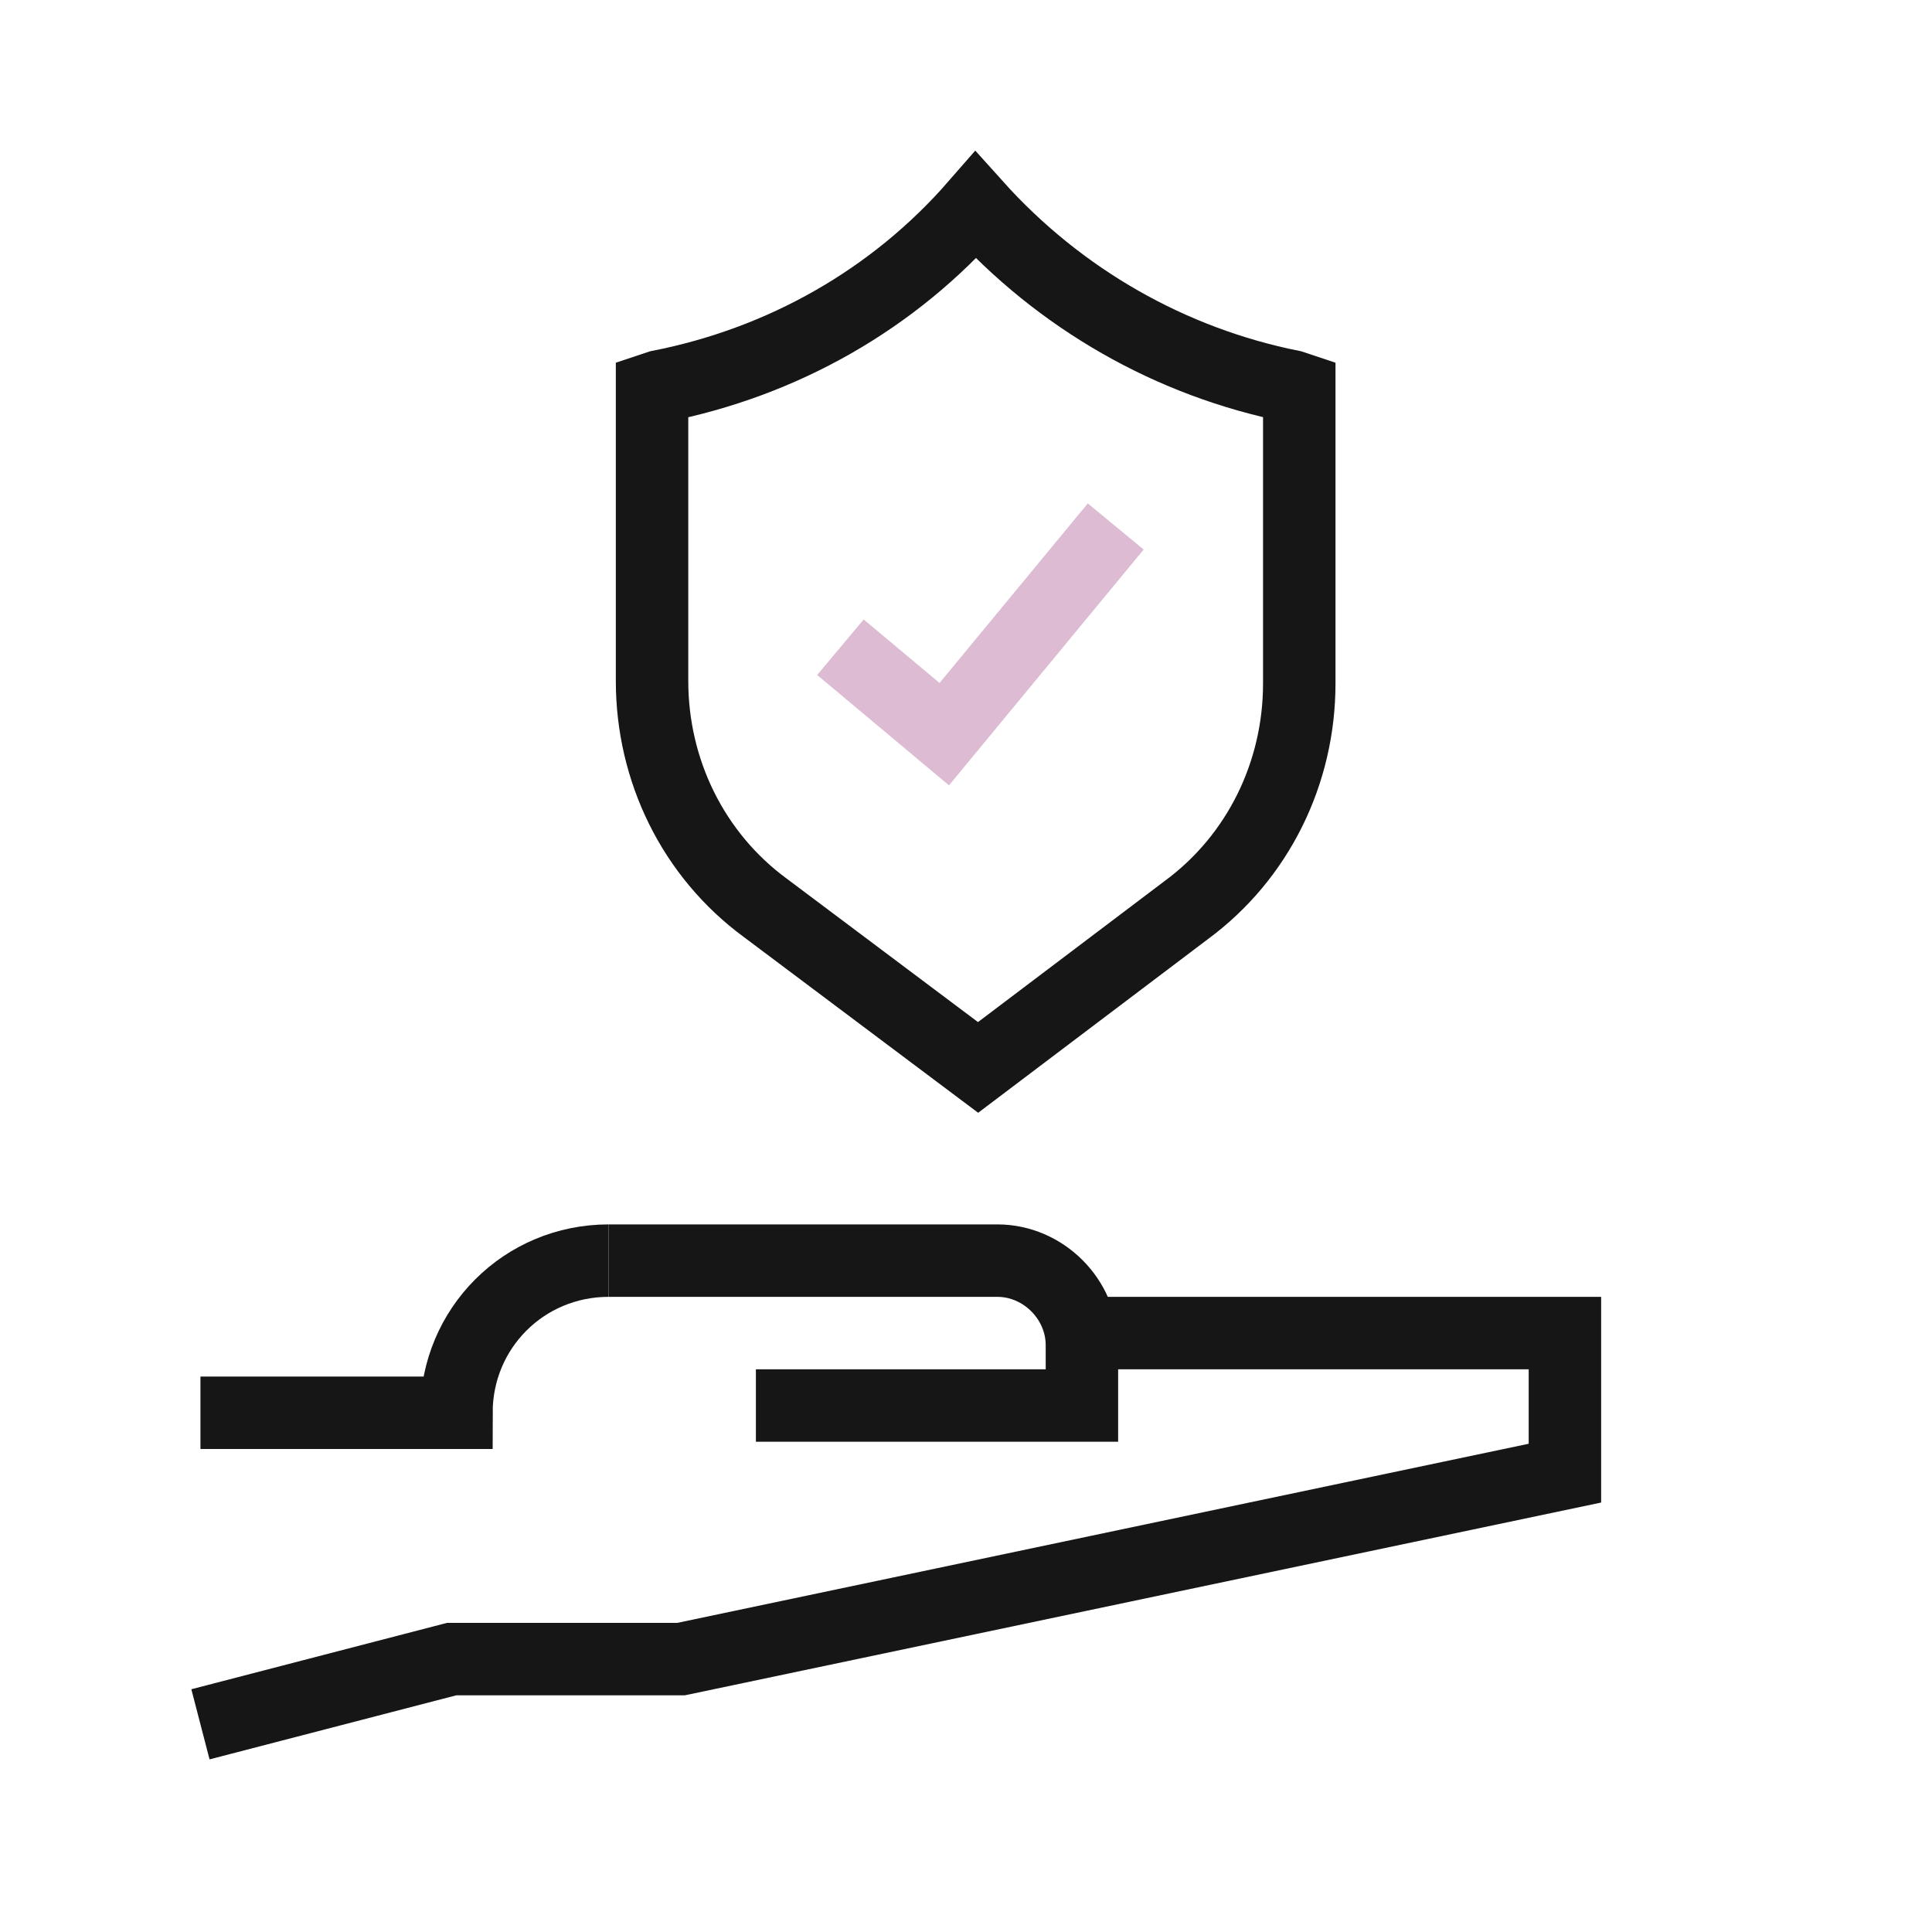
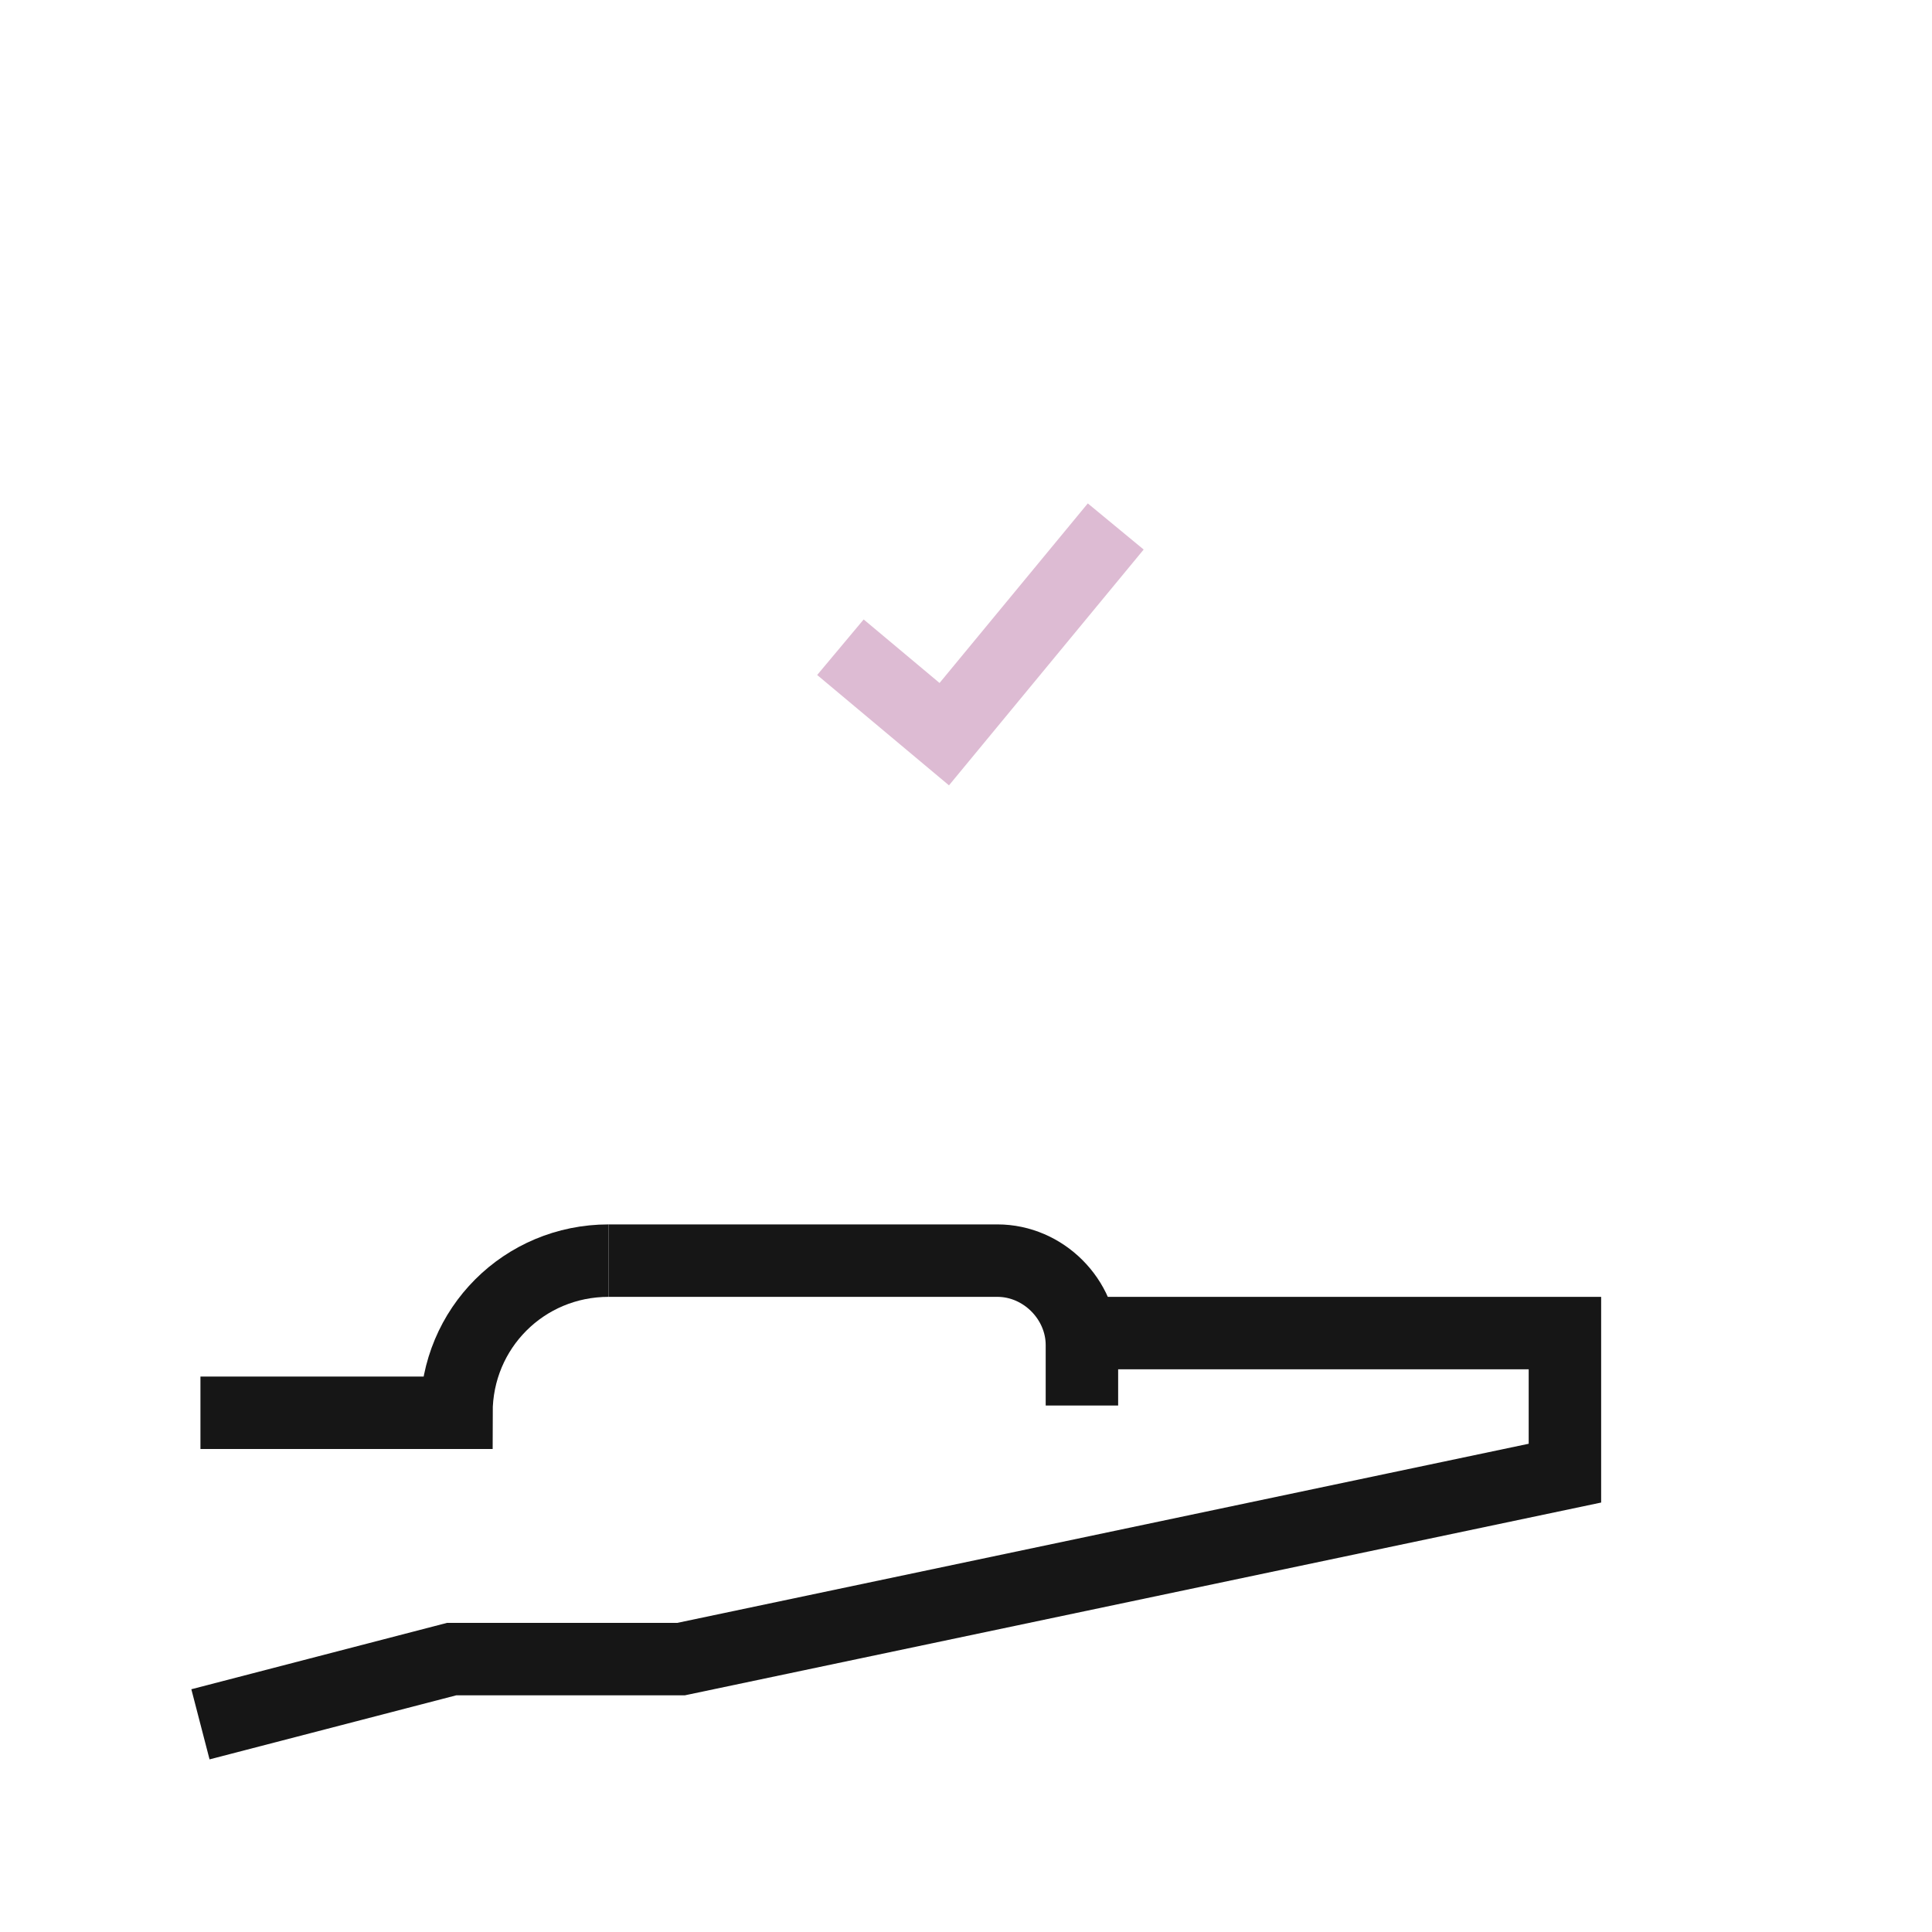
<svg xmlns="http://www.w3.org/2000/svg" version="1.1" id="Layer_1" x="0px" y="0px" viewBox="0 0 80 80" style="enable-background:new 0 0 80 80;" xml:space="preserve">
  <style type="text/css">
	.st0{fill:none;stroke:#161616;stroke-width:3;stroke-miterlimit:10;}
	.st1{fill:none;stroke:#DDBBD3;stroke-width:3;stroke-miterlimit:10;}
</style>
  <g>
    <g>
      <g>
-         <path class="st0" d="M25.2,52.2h16.1c1.9,0,3.5,1.6,3.5,3.5v2.5H31.3" />
+         <path class="st0" d="M25.2,52.2h16.1c1.9,0,3.5,1.6,3.5,3.5v2.5" />
        <path class="st0" d="M25.2,52.2c-3.5,0-6.3,2.8-6.3,6.3H8.3" />
        <polyline class="st0" points="8.3,71.4 18.7,68.7 28.2,68.7 64.8,61 64.8,55.2 45.4,55.2    " />
      </g>
-       <path class="st0" d="M40.5,44.2l-8.8-6.6c-3-2.2-4.7-5.7-4.7-9.4V16.1l0.3-0.1c5.1-1,9.7-3.6,13.1-7.5l0,0l0,0    c3.5,3.9,8.1,6.5,13.1,7.5l0.3,0.1v12.2c0,3.7-1.7,7.2-4.7,9.4L40.5,44.2z" />
      <polyline class="st1" points="34.8,26.8 39.1,30.4 46.2,21.8   " />
    </g>
  </g>
</svg>